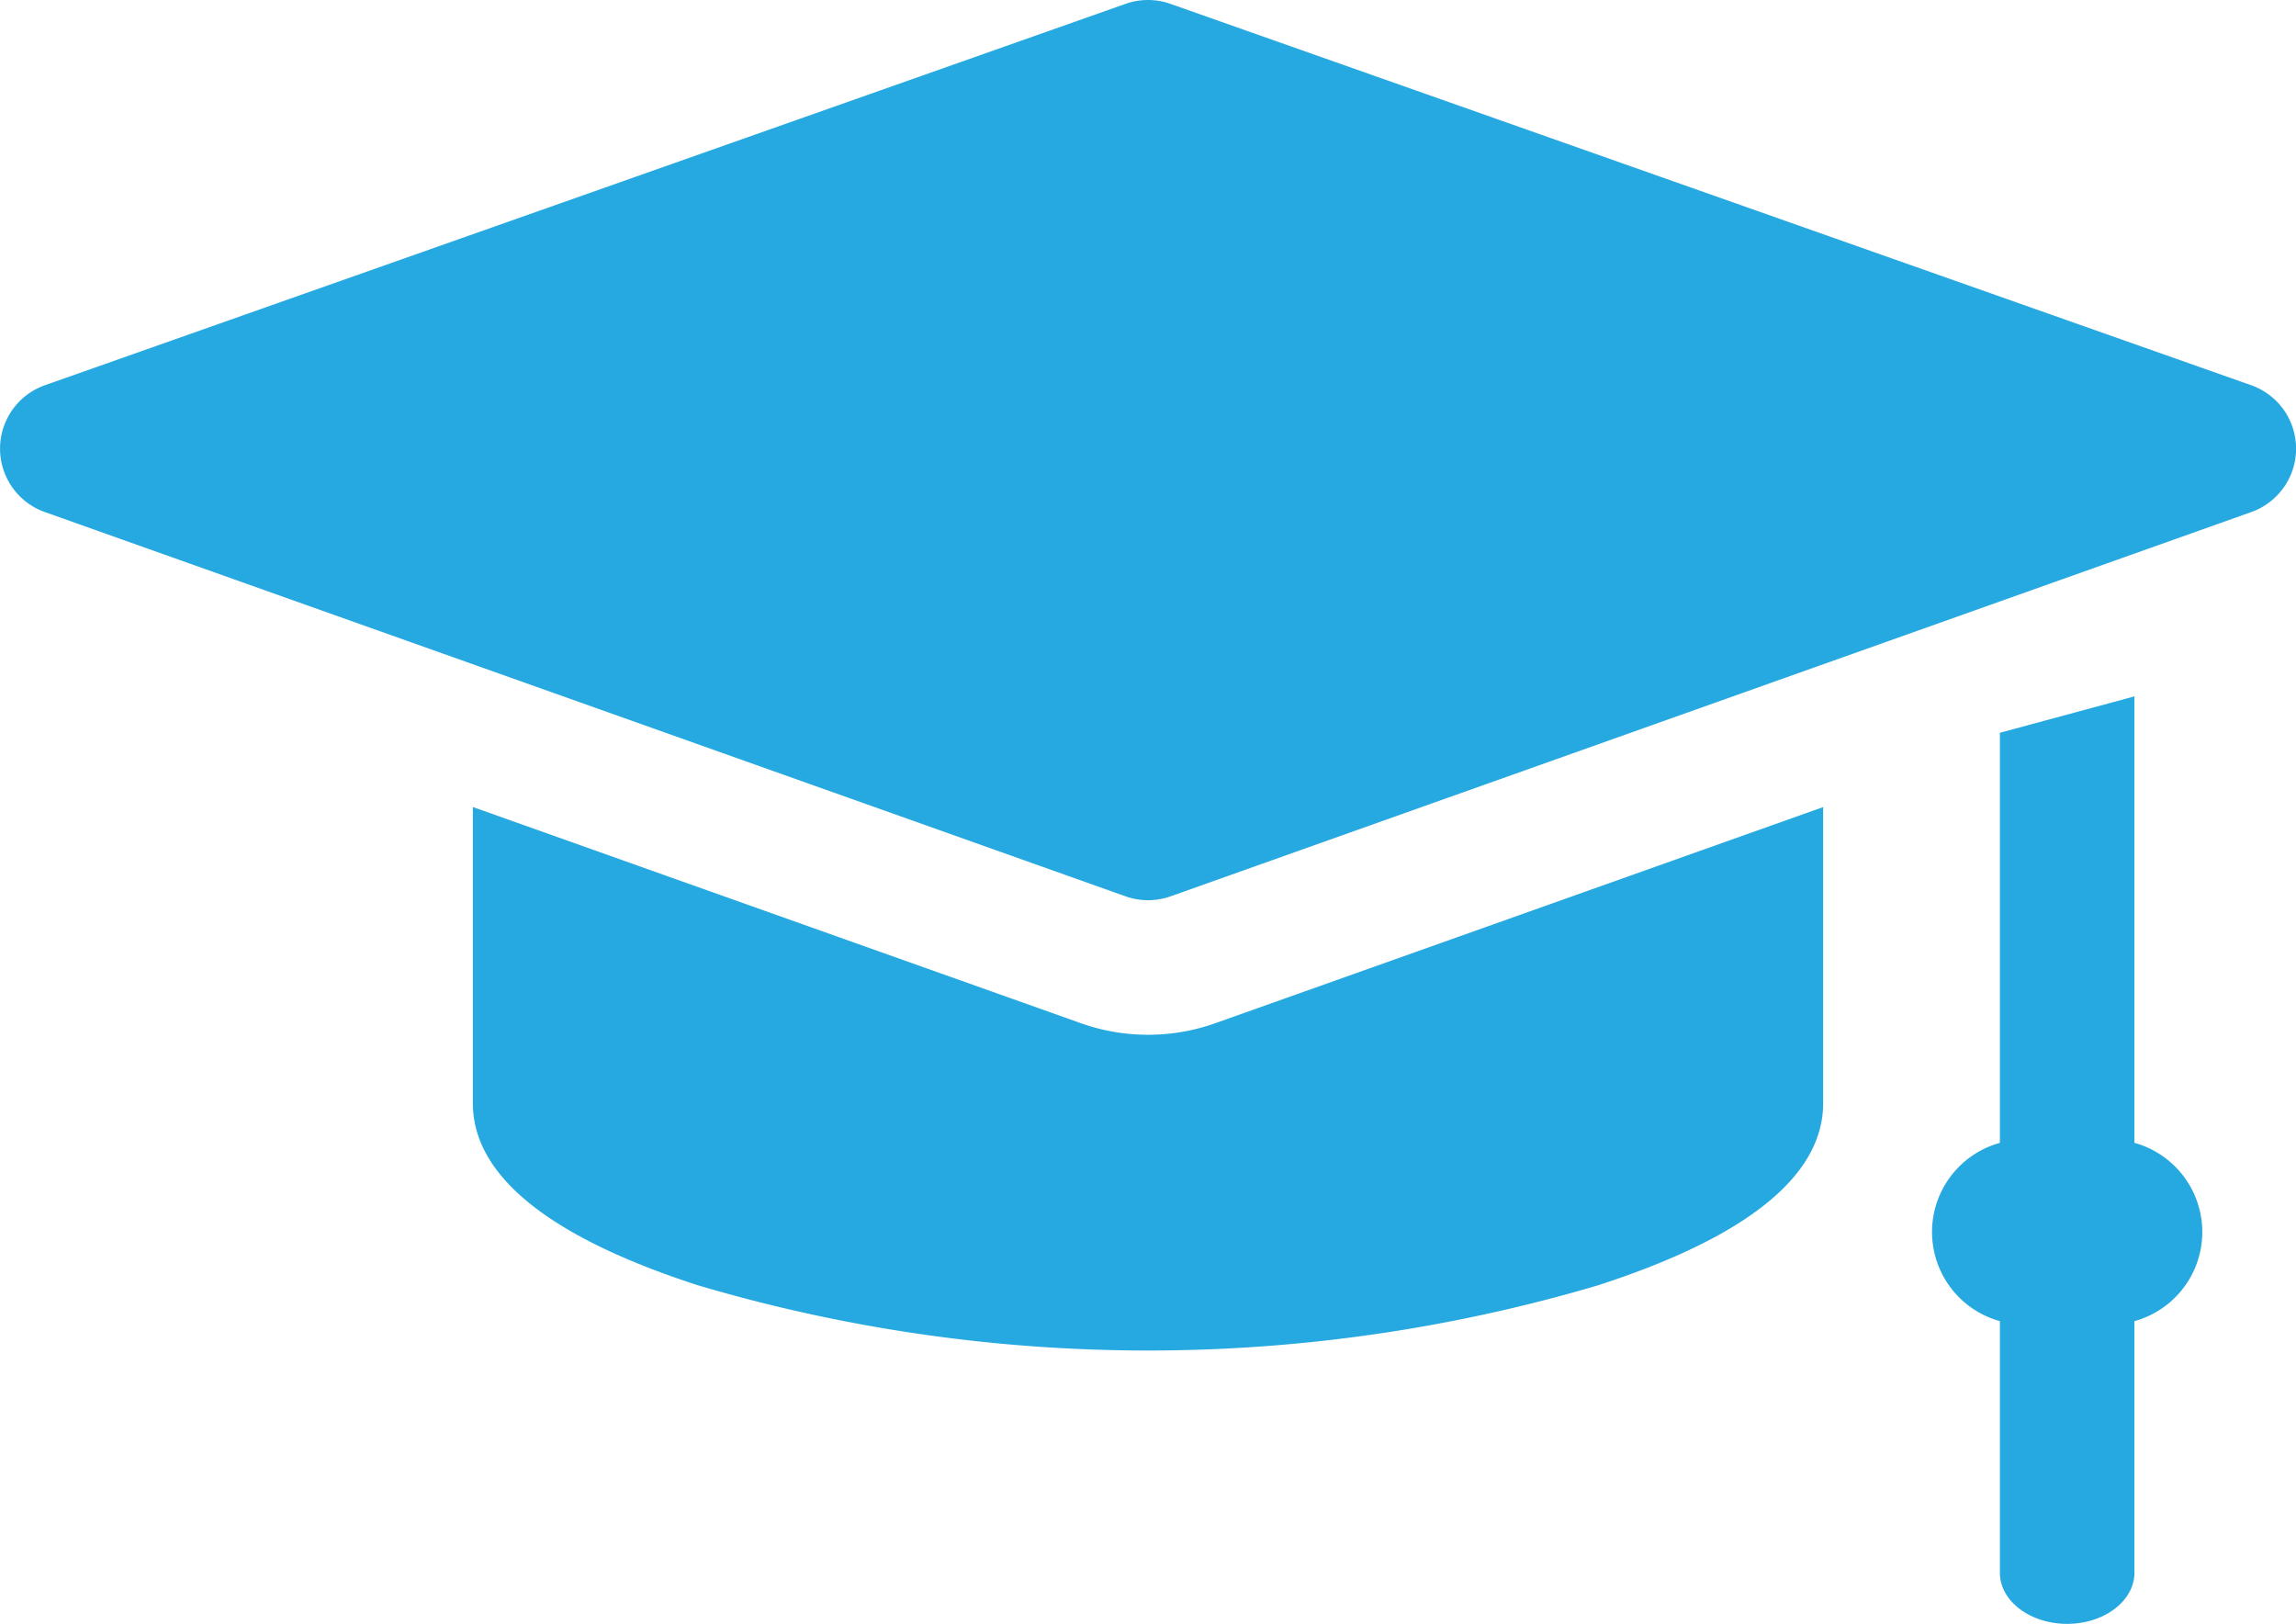
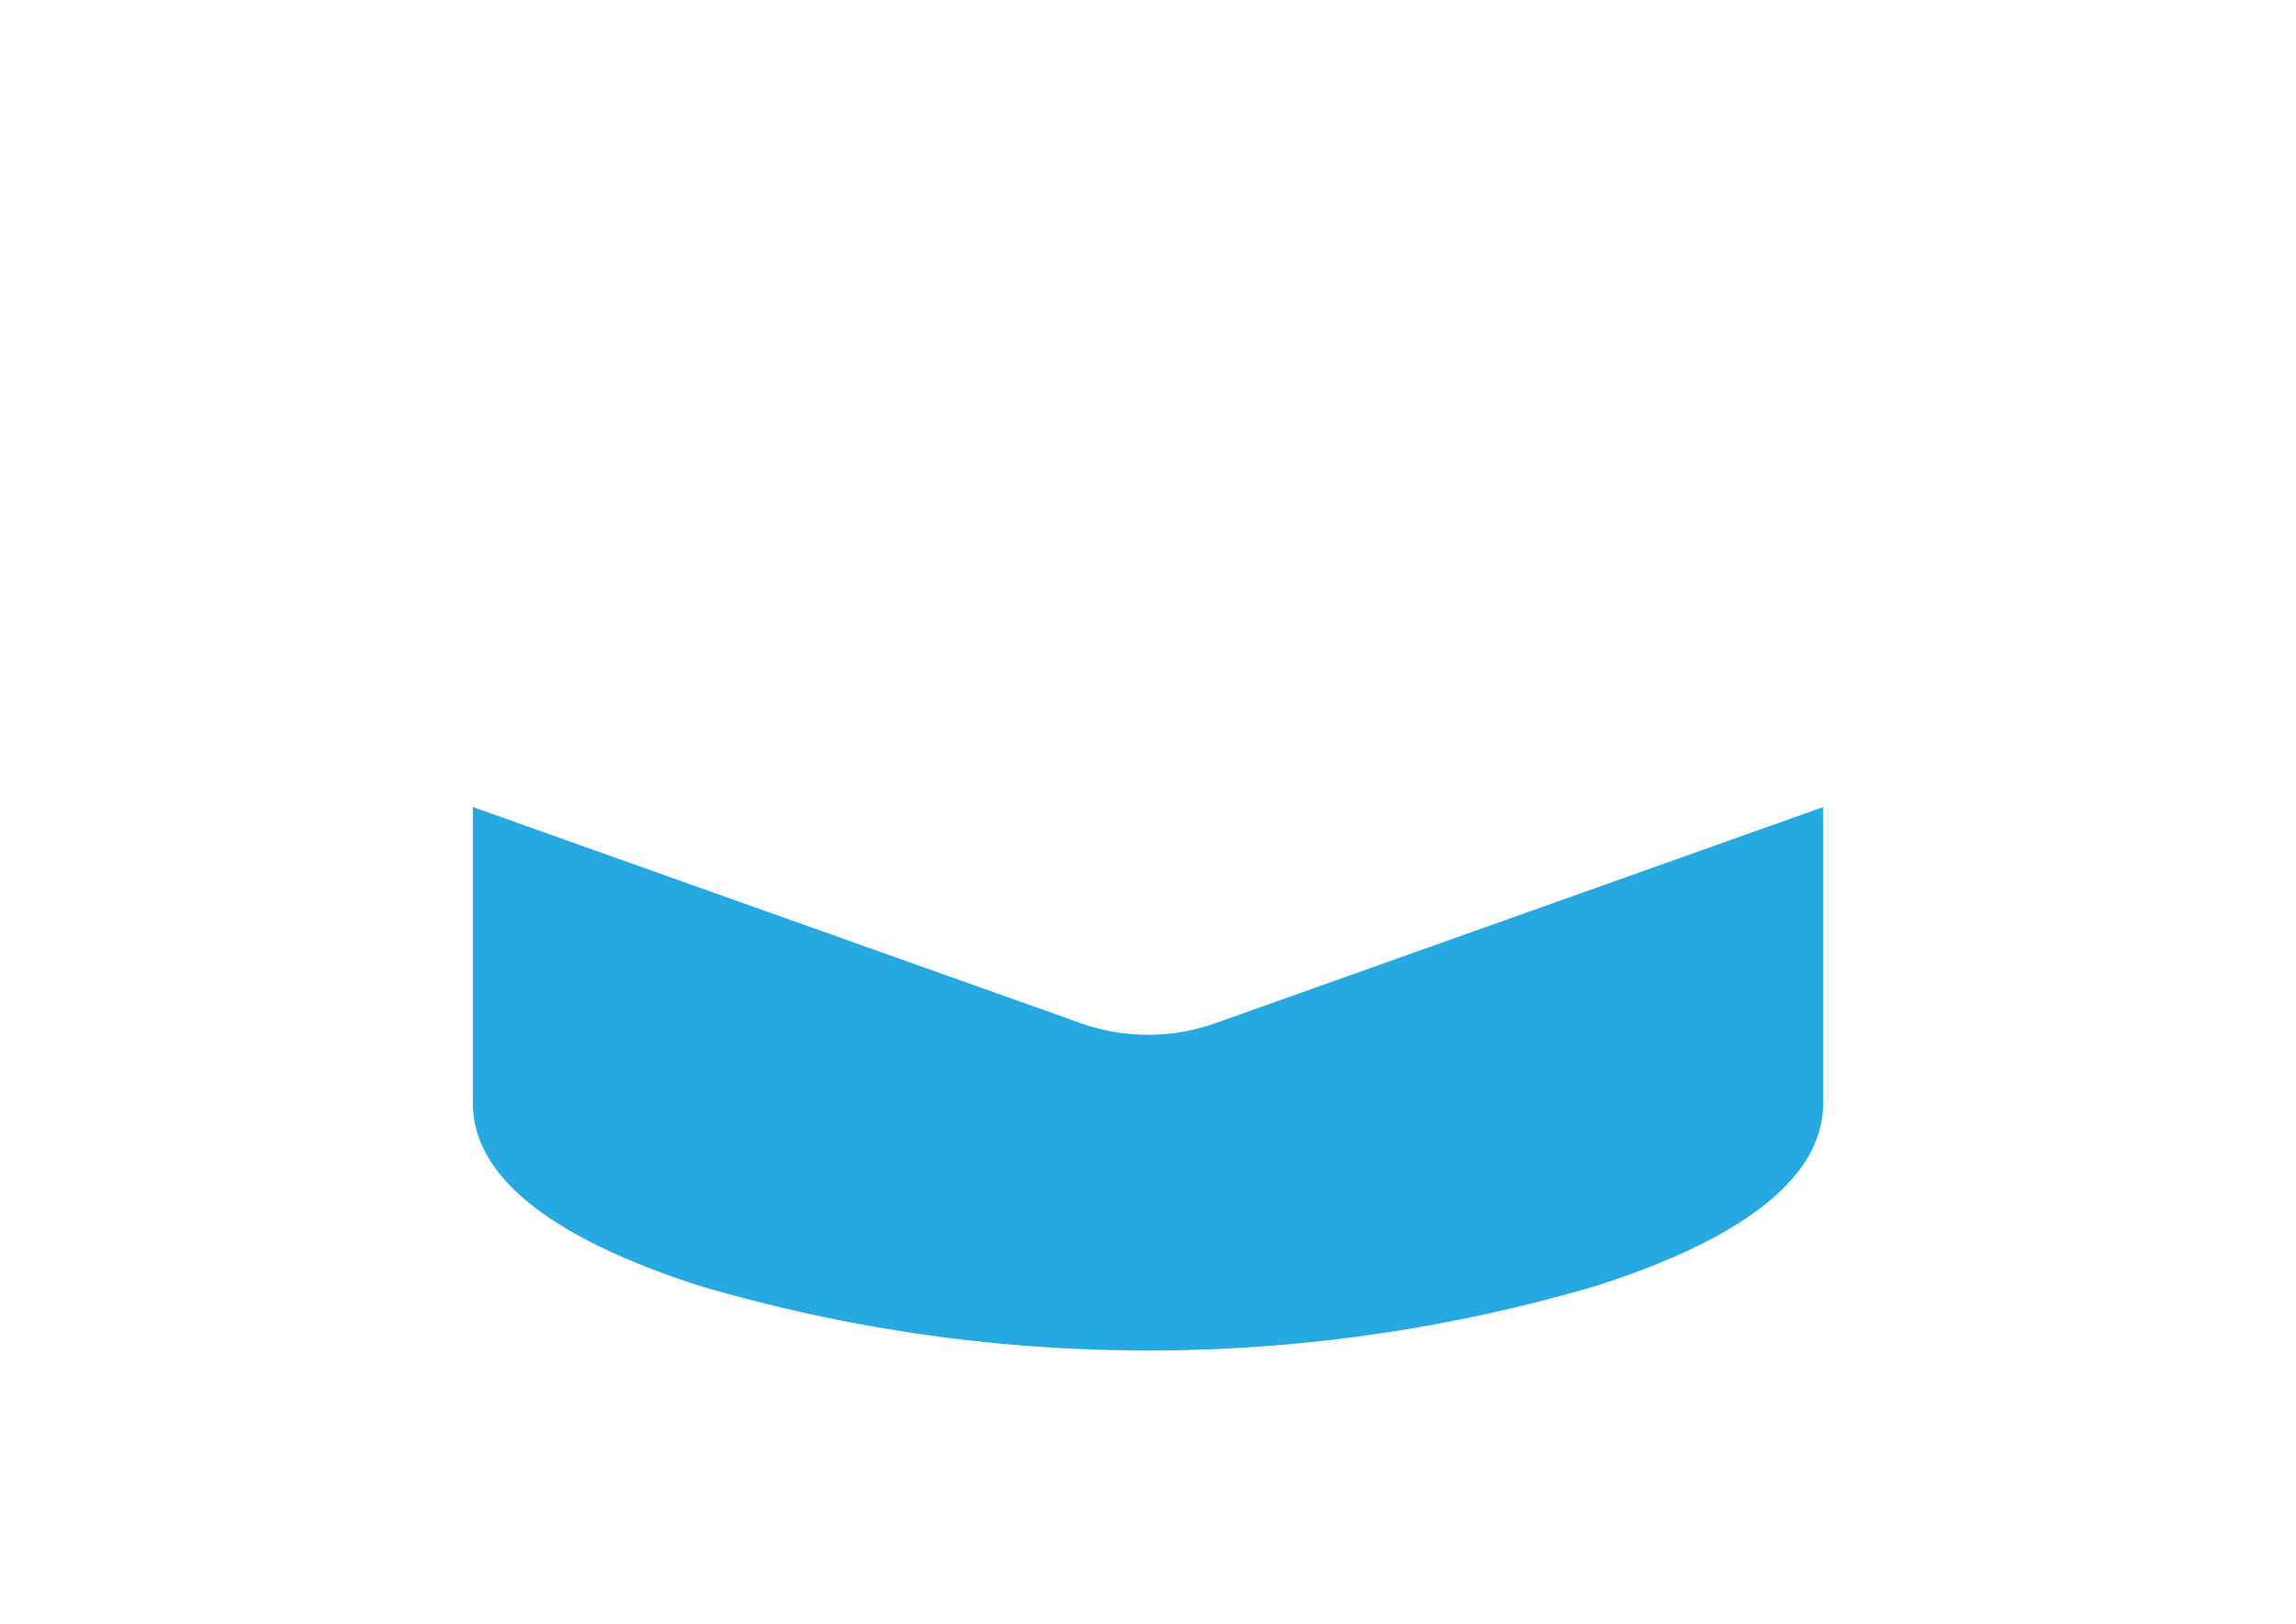
<svg xmlns="http://www.w3.org/2000/svg" width="117.463" height="83.063" viewBox="0 0 117.463 83.063">
  <g id="mortarboard" transform="translate(0 -42.468)">
-     <path id="Path_35397" data-name="Path 35397" d="M115.167,62.172,59.876,42.664a3.439,3.439,0,0,0-2.29,0L2.3,62.172a3.441,3.441,0,0,0-.008,6.488l55.29,19.656a3.439,3.439,0,0,0,2.305,0l55.29-19.656a3.441,3.441,0,0,0-.008-6.488Z" transform="translate(0 0)" fill="#26a9e0" />
-     <path id="Path_35398" data-name="Path 35398" d="M441.2,220.572V197.734l-6.883,1.862v20.976a4.73,4.73,0,0,0,0,9.119v12.867c0,1.446,1.541,2.618,3.441,2.618S441.2,244,441.2,242.558V229.691a4.73,4.73,0,0,0,0-9.119Z" transform="translate(-332.003 -119.645)" fill="#26a9e0" />
    <path id="Path_35399" data-name="Path 35399" d="M139.984,234.059a10.3,10.3,0,0,1-3.458-.6l-31.082-11.05v15.144c0,3.7,3.865,6.838,11.488,9.312a81.126,81.126,0,0,0,46.106,0c7.623-2.474,11.488-5.607,11.488-9.312V222.412l-31.082,11.05A10.3,10.3,0,0,1,139.984,234.059Z" transform="translate(-81.253 -138.661)" fill="#26a9e0" />
  </g>
</svg>